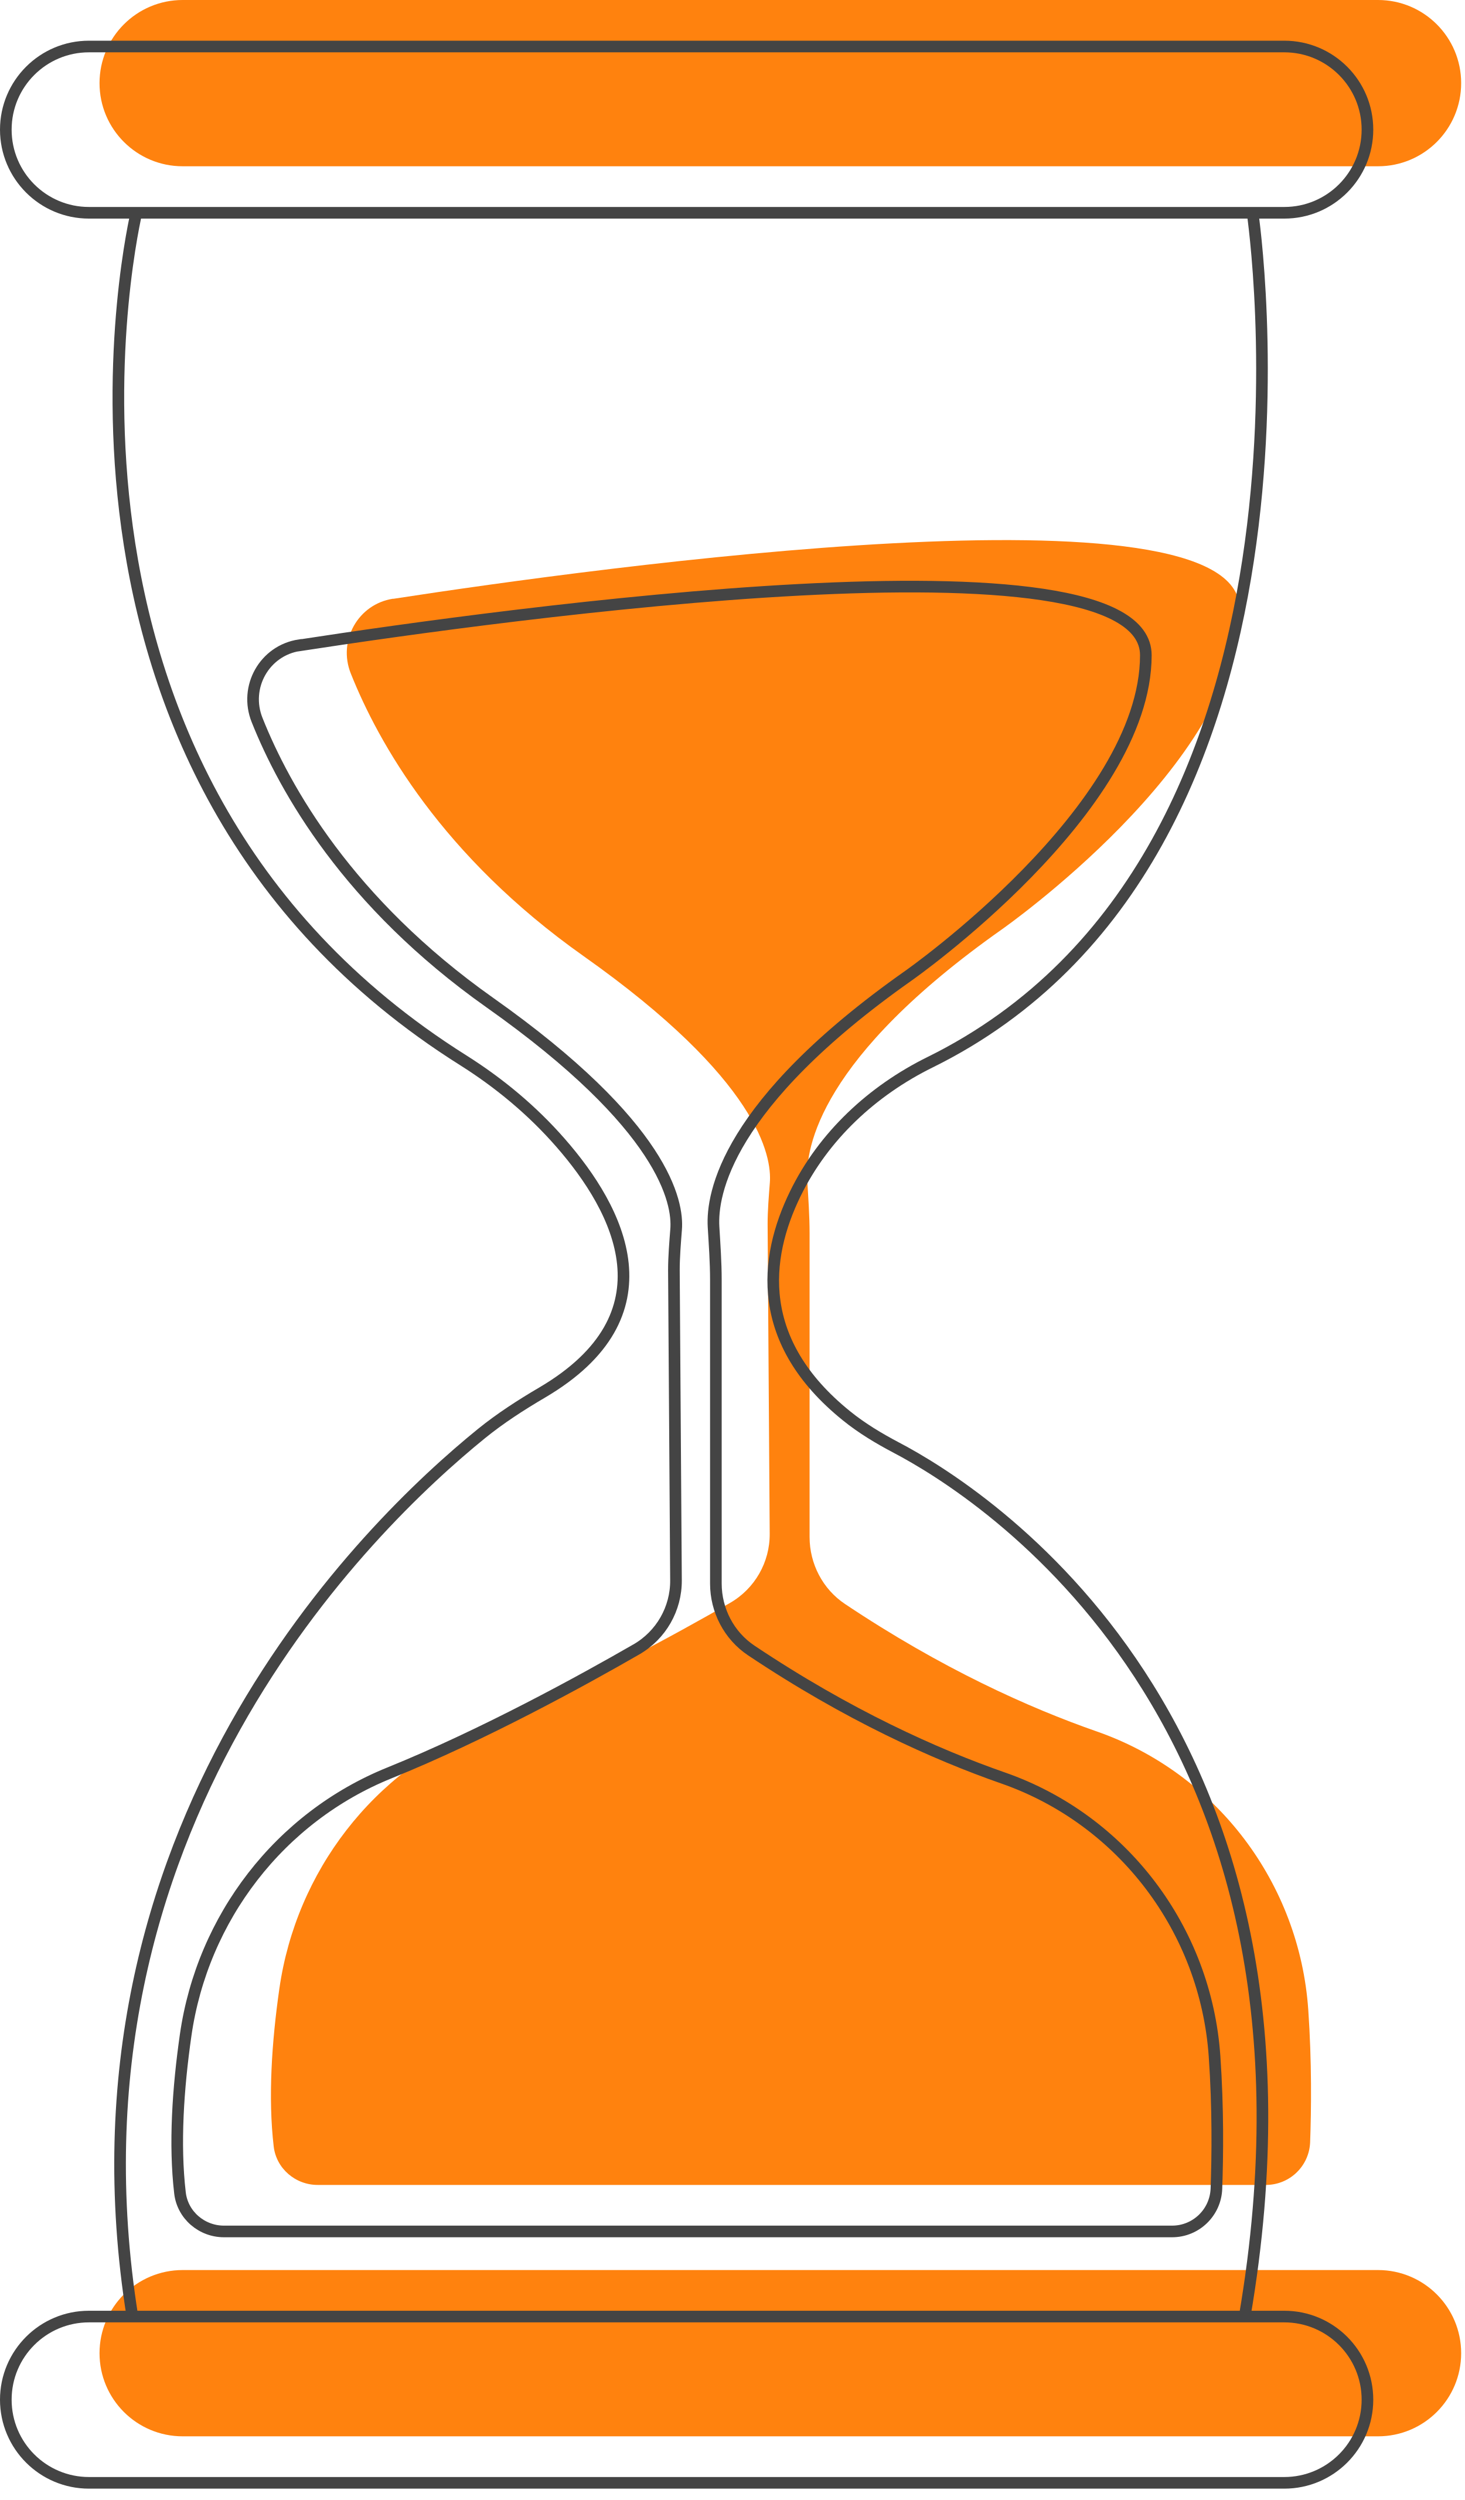
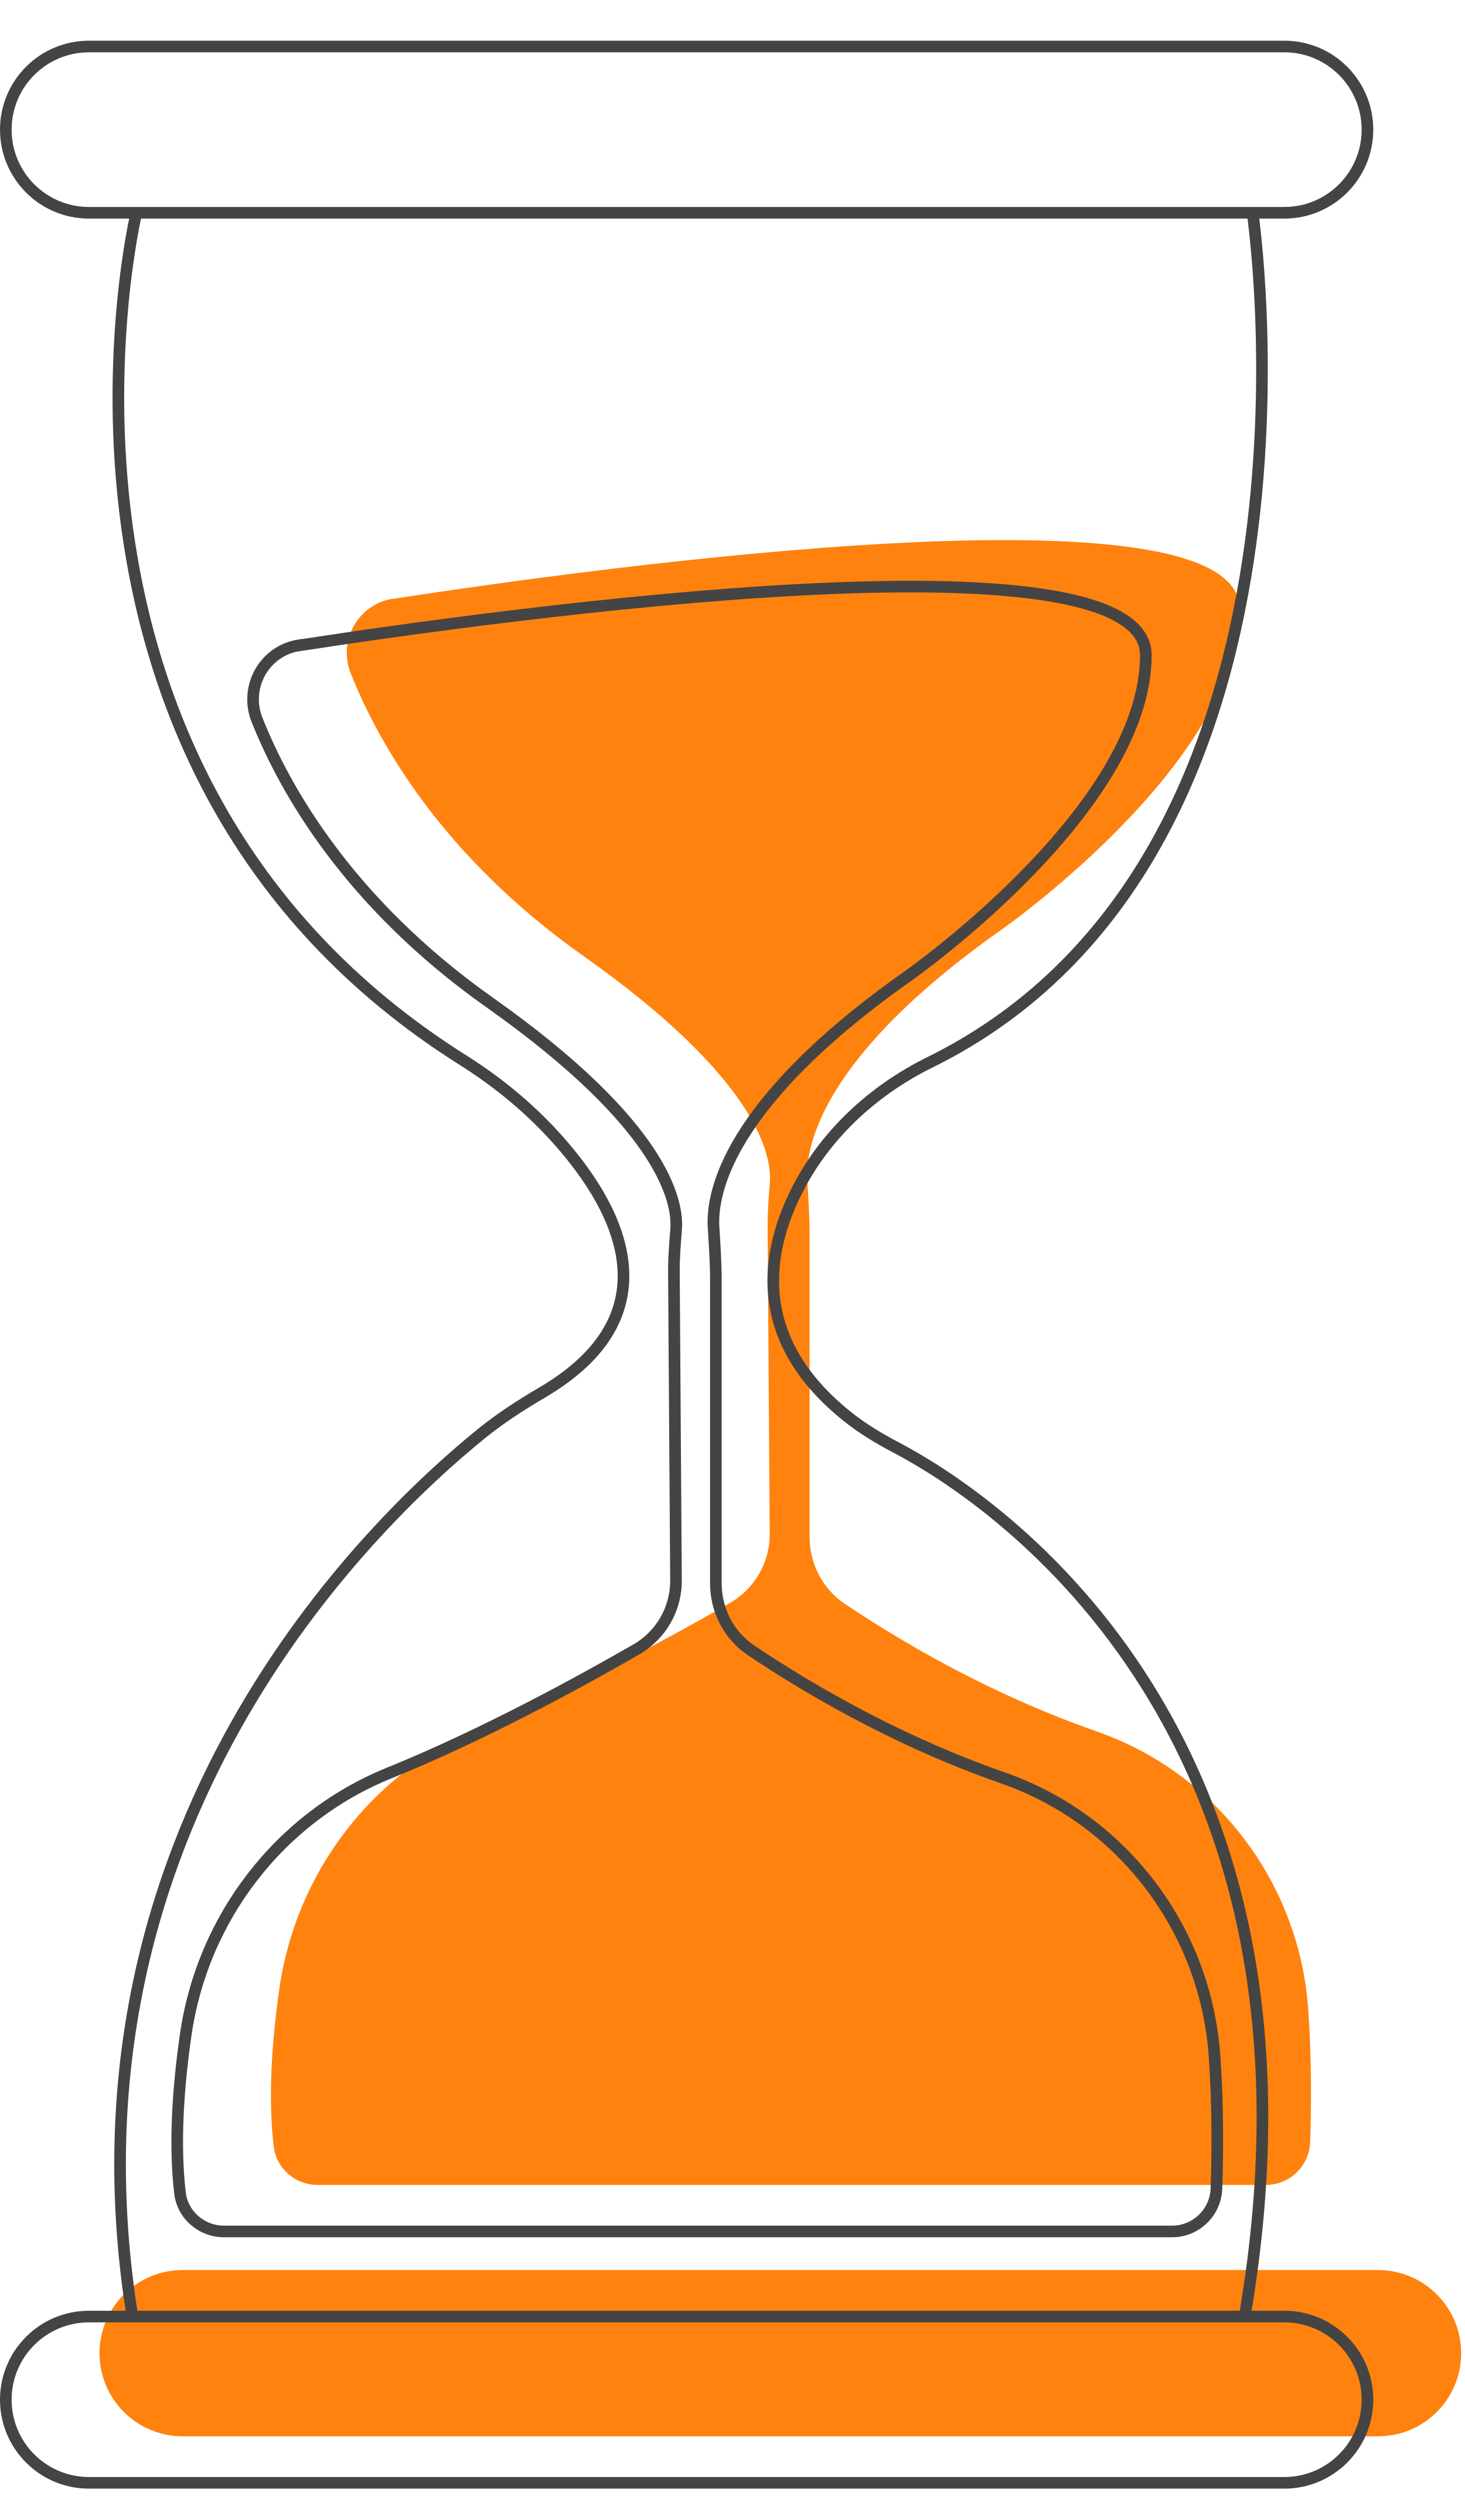
<svg xmlns="http://www.w3.org/2000/svg" width="126" height="215" viewBox="0 0 126 215" fill="none">
  <g clip-path="url(#clip0_1045_1527)">
-     <path d="M118.52 0H15.71C11.761 0 8.56 3.201 8.56 7.15C8.56 11.099 11.761 14.3 15.71 14.3H118.52C122.468 14.3 125.67 11.099 125.67 7.15C125.67 3.201 122.468 0 118.52 0Z" fill="#FF820E" />
    <path d="M118.52 195.23H15.71C11.761 195.23 8.56 198.432 8.56 202.38C8.56 206.329 11.761 209.53 15.71 209.53H118.52C122.468 209.53 125.67 206.329 125.67 202.38C125.67 198.432 122.468 195.23 118.52 195.23Z" fill="#FF820E" />
    <path d="M33.81 51.49C30.8 51.95 29.04 55.09 30.17 57.92C32.54 63.87 38 73.61 50.18 82.22C65.23 92.85 66.4 99.42 66.21 101.74C66.12 102.91 66.02 104.09 66.02 105.26L66.2 131.9C66.22 134.36 64.91 136.64 62.78 137.86C58.18 140.51 49.67 145.19 41.54 148.48C32.11 152.3 25.48 160.94 24.03 171.01C23.37 175.61 23.05 180.41 23.54 184.6C23.76 186.5 25.41 187.91 27.32 187.91H108.87C110.92 187.91 112.6 186.29 112.68 184.24C112.78 181.44 112.83 177.32 112.52 172.85C111.77 161.97 104.63 152.5 94.33 148.91C88.51 146.88 80.98 143.5 72.68 137.95C70.76 136.67 69.63 134.49 69.63 132.19V106.08C69.63 104.56 69.52 103.04 69.43 101.52C69.26 98.7 70.53 90.95 86.18 79.92C86.18 79.92 106.61 65.62 106.61 52.35C106.61 41.19 51.43 48.79 33.82 51.5L33.81 51.49Z" fill="#FF820E" />
    <path d="M110.46 4H7.65C3.701 4 0.5 7.201 0.5 11.15C0.5 15.099 3.701 18.3 7.65 18.3H110.46C114.409 18.3 117.61 15.099 117.61 11.15C117.61 7.201 114.409 4 110.46 4Z" stroke="#444444" stroke-miterlimit="10" />
    <path d="M110.46 199.23H7.65C3.701 199.23 0.5 202.432 0.5 206.38C0.5 210.329 3.701 213.53 7.65 213.53H110.46C114.409 213.53 117.61 210.329 117.61 206.38C117.61 202.432 114.409 199.23 110.46 199.23Z" stroke="#444444" stroke-miterlimit="10" />
    <path d="M11.729 18.301C11.729 18.301 0.24 66.251 39.83 91.181C42.94 93.141 45.779 95.501 48.2 98.271C53.279 104.071 57.969 113.091 46.63 119.761C44.809 120.831 43.039 121.971 41.41 123.291C31.709 131.161 4.66 157.271 11.389 199.231" stroke="#444444" stroke-miterlimit="10" />
    <path d="M107.73 18.301C107.73 18.301 115.95 73.611 80 91.351C75.03 93.801 70.83 97.691 68.4 102.671C65.68 108.241 64.92 115.401 72.8 121.761C74.12 122.831 75.59 123.711 77.09 124.501C84.13 128.191 115.84 147.851 107.05 199.241" stroke="#444444" stroke-miterlimit="10" />
    <path d="M25.75 55.49C22.74 55.95 20.98 59.09 22.11 61.92C24.48 67.87 29.94 77.61 42.12 86.22C57.17 96.85 58.34 103.42 58.15 105.74C58.06 106.91 57.96 108.09 57.96 109.26L58.14 135.9C58.16 138.36 56.85 140.64 54.72 141.86C50.12 144.51 41.61 149.19 33.48 152.48C24.05 156.3 17.42 164.94 15.97 175.01C15.31 179.61 14.99 184.41 15.48 188.6C15.7 190.5 17.35 191.91 19.26 191.91H100.81C102.86 191.91 104.54 190.29 104.62 188.24C104.72 185.44 104.77 181.32 104.46 176.85C103.71 165.97 96.57 156.5 86.27 152.91C80.45 150.88 72.92 147.5 64.62 141.95C62.7 140.67 61.57 138.49 61.57 136.19V110.08C61.57 108.56 61.46 107.04 61.37 105.52C61.2 102.7 62.47 94.95 78.12 83.92C78.12 83.92 98.55 69.62 98.55 56.35C98.55 45.19 43.37 52.79 25.76 55.5L25.75 55.49Z" stroke="#444444" stroke-miterlimit="10" />
  </g>
  <defs>
    <clipPath id="clip0_1045_1527">
      <rect width="125.67" height="214.03" fill="white" />
    </clipPath>
  </defs>
</svg>